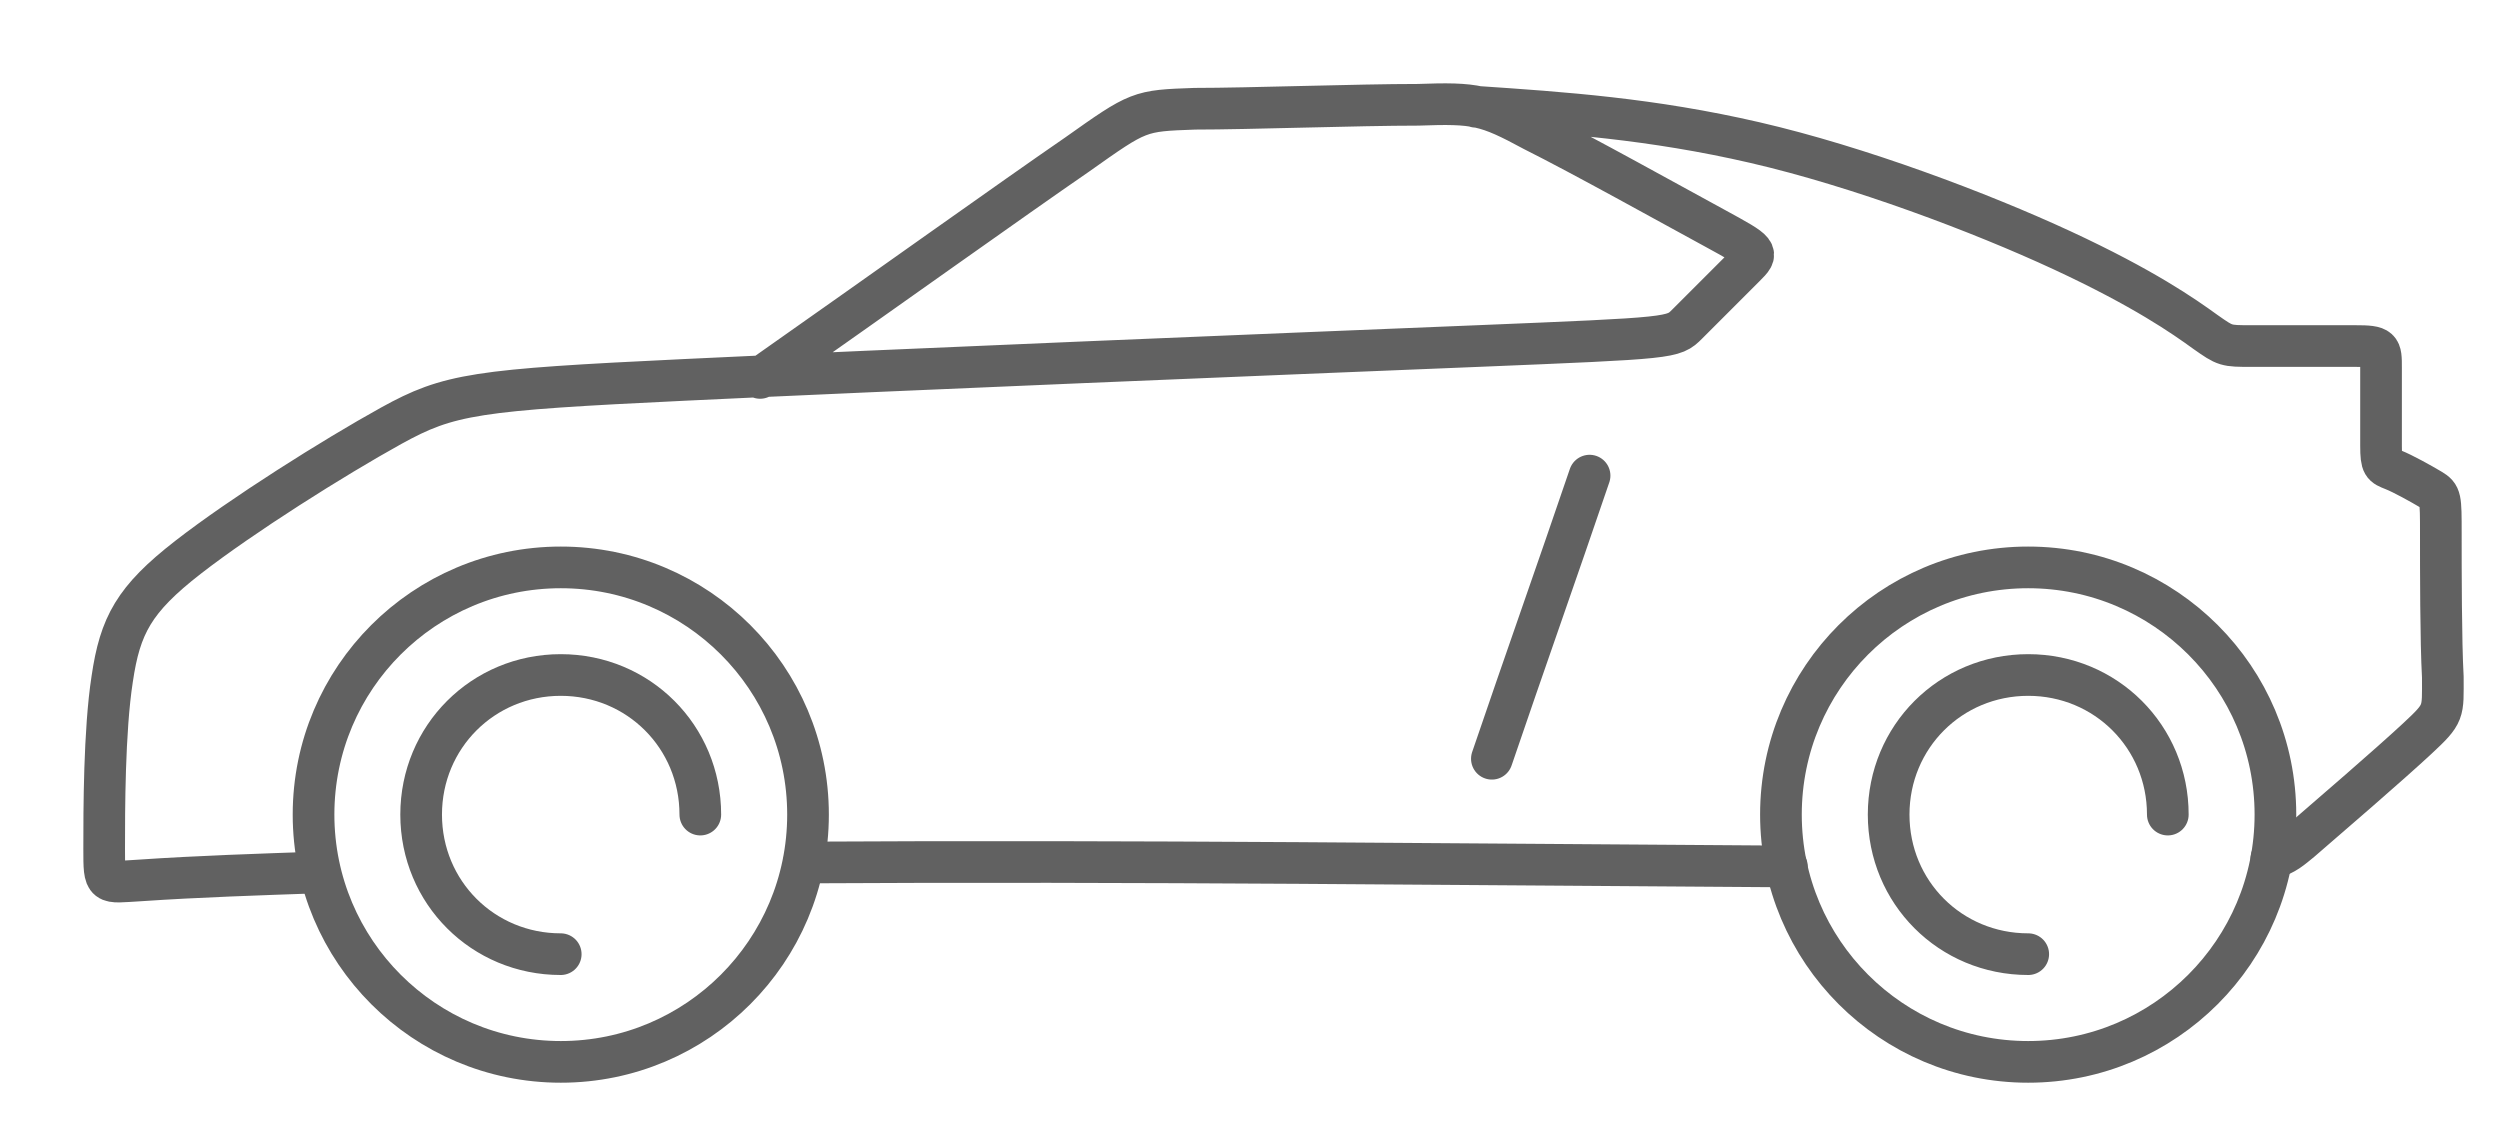
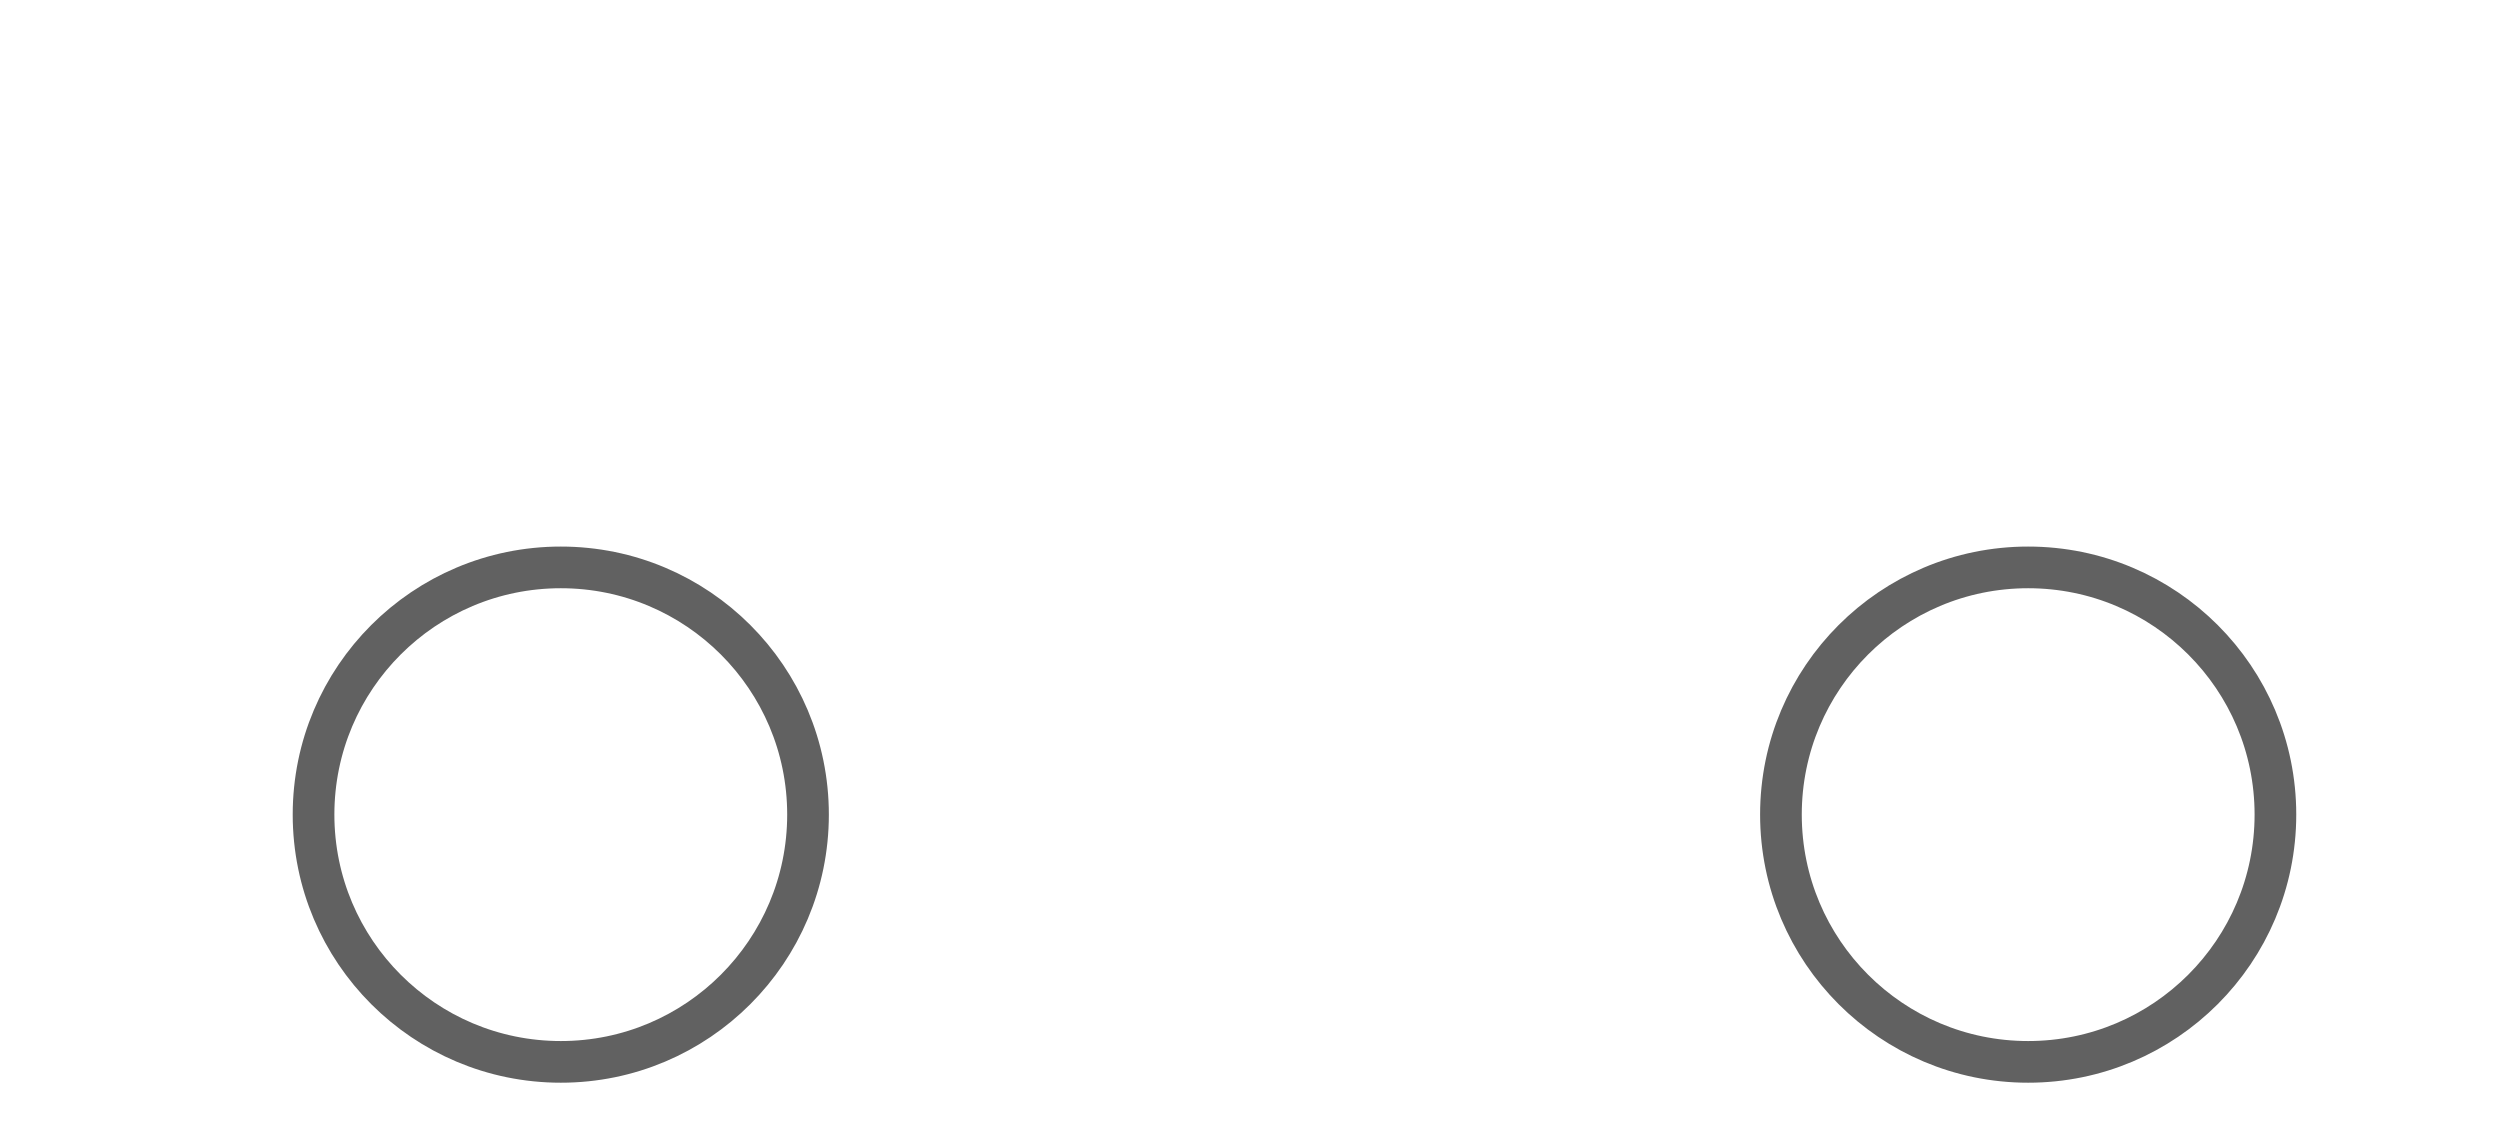
<svg xmlns="http://www.w3.org/2000/svg" width="24" height="11" viewBox="0 0 24 11" fill="none">
-   <path d="M14.168 1.025C15.011 1.082 15.853 1.139 16.848 1.369C17.843 1.599 19.011 2.039 19.796 2.403C20.58 2.767 20.963 3.035 21.174 3.188C21.365 3.322 21.365 3.322 21.614 3.322C21.863 3.322 22.36 3.322 22.609 3.322C22.858 3.322 22.858 3.341 22.858 3.532C22.858 3.724 22.858 4.107 22.858 4.279C22.858 4.47 22.877 4.47 22.973 4.509C23.069 4.547 23.241 4.643 23.337 4.7C23.432 4.757 23.432 4.777 23.432 5.121C23.432 5.466 23.432 6.155 23.451 6.499C23.451 6.844 23.471 6.844 23.203 7.093C22.935 7.342 22.38 7.82 22.092 8.069C21.997 8.146 21.939 8.203 21.805 8.241M17.154 8.318C14.054 8.299 10.876 8.261 7.718 8.28M3.067 8.375C2.493 8.395 1.9 8.414 1.345 8.452C1 8.471 1 8.509 1 8.146C1 7.782 1 7.016 1.077 6.519C1.153 6.002 1.287 5.753 1.804 5.351C2.321 4.949 3.201 4.394 3.756 4.087C4.311 3.781 4.56 3.743 6.57 3.647C8.56 3.551 12.312 3.398 14.188 3.322C16.063 3.245 16.063 3.245 16.197 3.111C16.331 2.977 16.618 2.69 16.752 2.556C16.886 2.422 16.886 2.422 16.465 2.192C16.044 1.963 15.183 1.484 14.723 1.254C14.264 1.006 14.168 0.986 13.613 1.006C13.039 1.006 11.986 1.044 11.47 1.044C10.934 1.063 10.934 1.063 10.34 1.484C9.728 1.905 8.522 2.767 7.297 3.628" stroke="#616161" stroke-width="0.4" stroke-miterlimit="10" stroke-linecap="round" stroke-linejoin="round" />
  <path d="M5.384 10.194C6.694 10.194 7.757 9.131 7.757 7.82C7.757 6.509 6.694 5.447 5.384 5.447C4.073 5.447 3.01 6.509 3.01 7.82C3.01 9.131 4.073 10.194 5.384 10.194Z" stroke="#616161" stroke-width="0.4" stroke-miterlimit="10" stroke-linecap="round" stroke-linejoin="round" />
  <path d="M19.47 10.194C20.781 10.194 21.844 9.131 21.844 7.82C21.844 6.509 20.781 5.447 19.47 5.447C18.16 5.447 17.097 6.509 17.097 7.82C17.097 9.131 18.16 10.194 19.47 10.194Z" stroke="#616161" stroke-width="0.4" stroke-miterlimit="10" stroke-linecap="round" stroke-linejoin="round" />
-   <path d="M15.26 4.566C14.954 5.466 14.628 6.385 14.322 7.284" stroke="#616161" stroke-width="0.4" stroke-miterlimit="10" stroke-linecap="round" stroke-linejoin="round" />
-   <path d="M5.383 9.16C4.637 9.16 4.043 8.567 4.043 7.82C4.043 7.074 4.637 6.48 5.383 6.48C6.13 6.48 6.723 7.074 6.723 7.82" stroke="#616161" stroke-width="0.4" stroke-miterlimit="10" stroke-linecap="round" stroke-linejoin="round" />
-   <path d="M19.471 9.16C18.724 9.16 18.131 8.567 18.131 7.82C18.131 7.074 18.724 6.48 19.471 6.48C20.217 6.48 20.811 7.074 20.811 7.82" stroke="#616161" stroke-width="0.4" stroke-miterlimit="10" stroke-linecap="round" stroke-linejoin="round" />
</svg>